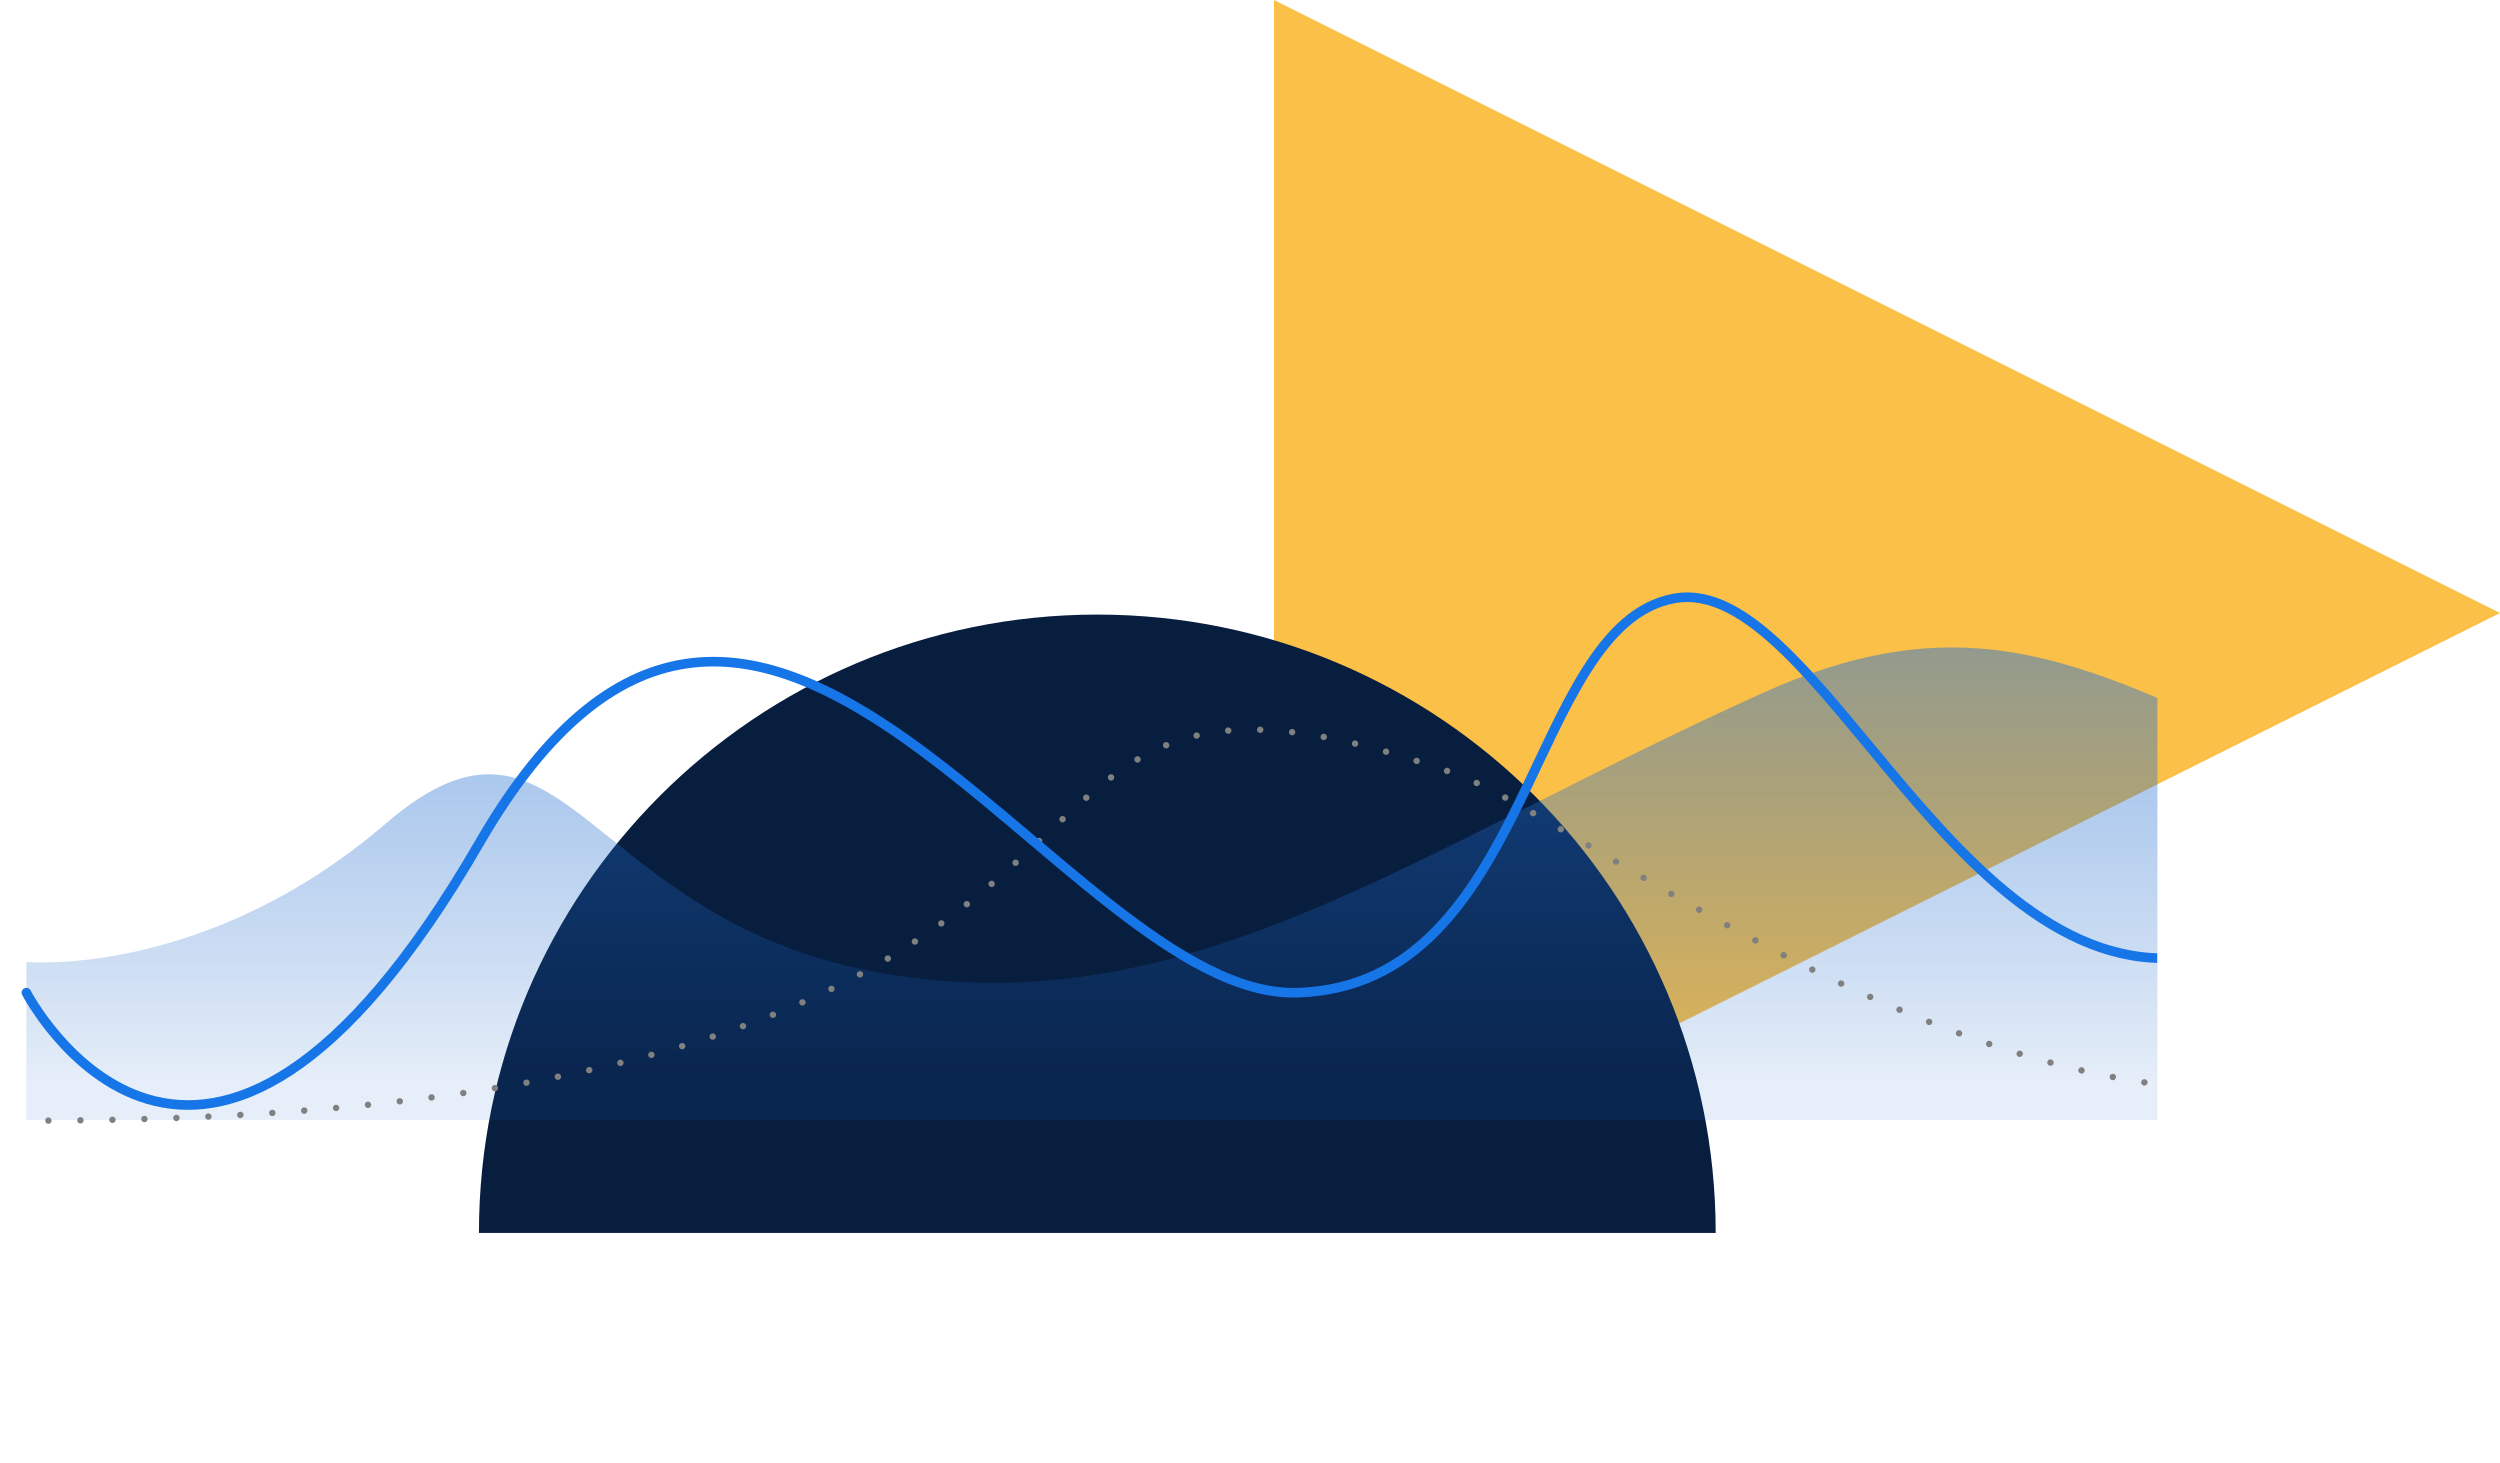
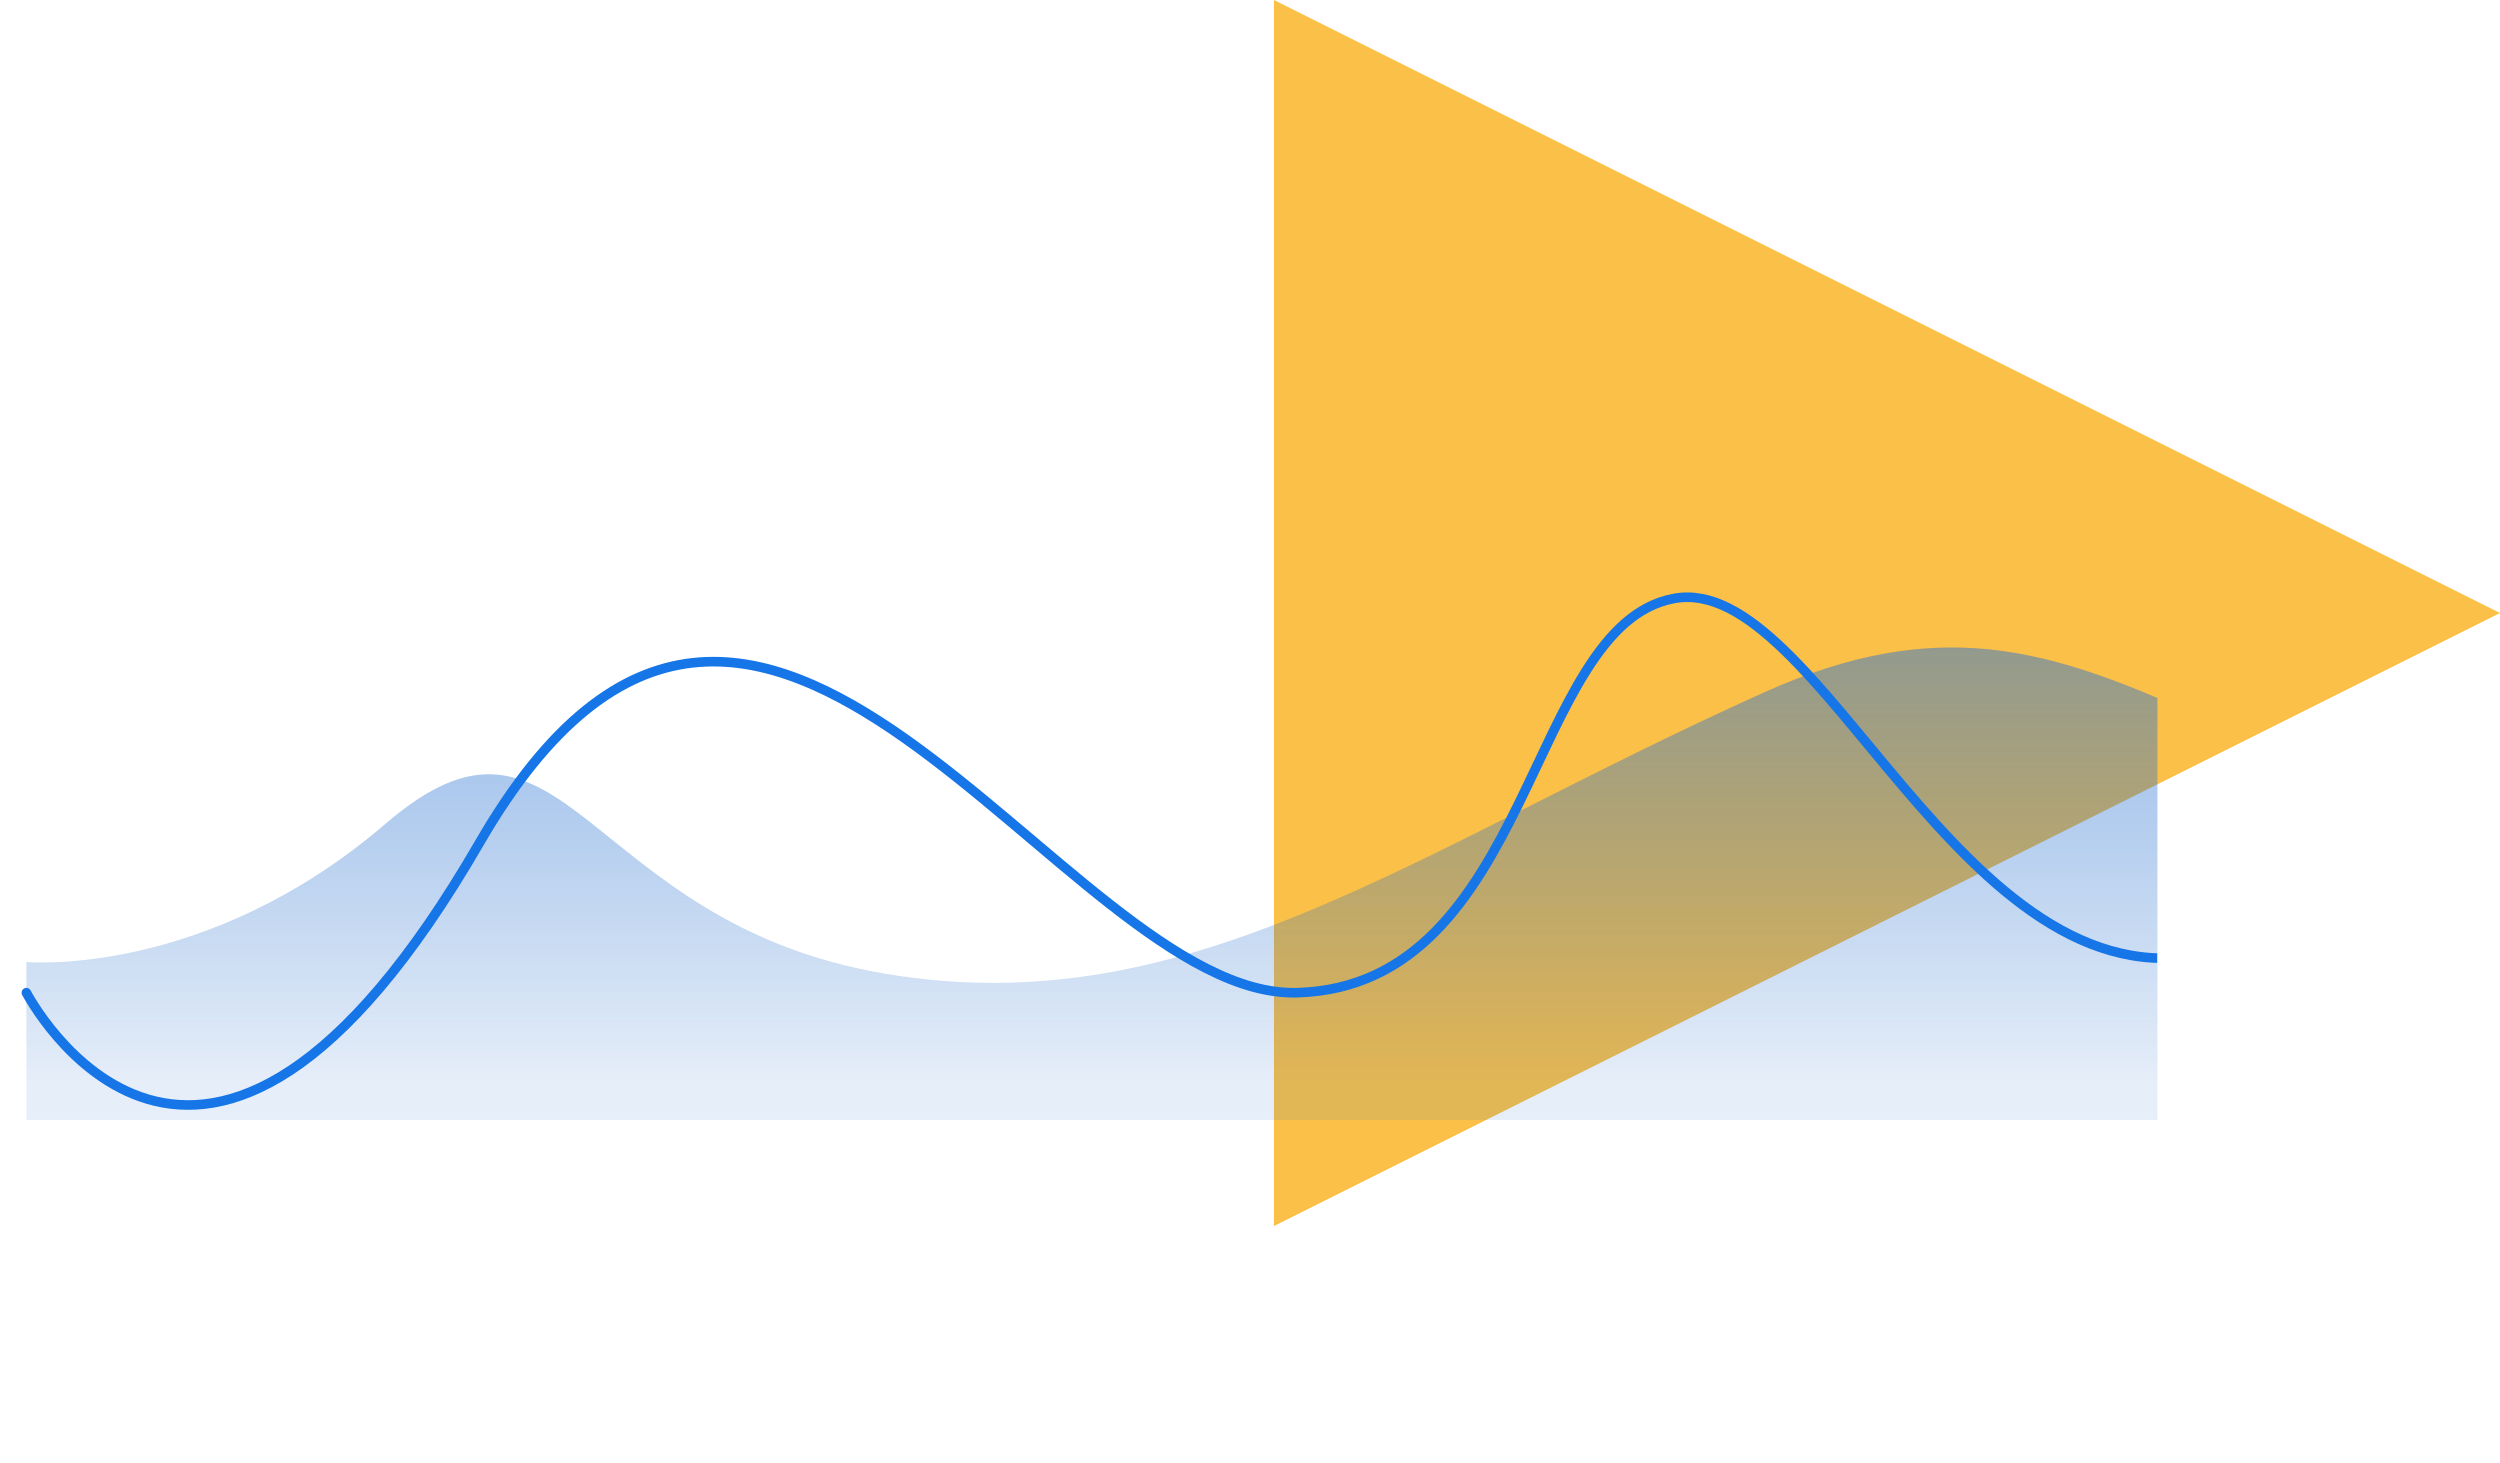
<svg xmlns="http://www.w3.org/2000/svg" width="781.026" height="457" viewBox="0 0 781.026 457">
  <defs>
    <clipPath id="clip-path">
      <rect id="Rectangle_1044" data-name="Rectangle 1044" width="674" height="360.709" transform="translate(140 3655)" fill="#fff" stroke="#707070" stroke-width="1" />
    </clipPath>
    <linearGradient id="linear-gradient" x1="0.5" y1="-0.781" x2="0.5" y2="0.936" gradientUnits="objectBoundingBox">
      <stop offset="0" stop-color="#428eed" />
      <stop offset="1" stop-color="#1561c4" stop-opacity="0.11" />
    </linearGradient>
    <linearGradient id="linear-gradient-2" x1="0.5" x2="0.5" y2="1" gradientUnits="objectBoundingBox">
      <stop offset="0" stop-color="#fef84c" />
      <stop offset="1" stop-color="#fef84c" stop-opacity="0.2" />
    </linearGradient>
    <filter id="Path_479" x="-11.258" y="167.104" width="1172.152" height="197.639">
      <feOffset dy="17" />
      <feGaussianBlur stdDeviation="6" result="blur" />
      <feFlood flood-opacity="0.271" />
      <feComposite operator="in" in2="blur" />
      <feComposite in="SourceGraphic" />
    </filter>
  </defs>
  <g id="Group_1653" data-name="Group 1653" transform="translate(-140 -2716)">
    <g id="Group_1634" data-name="Group 1634">
      <path id="Path_492" data-name="Path 492" d="M0,383.027V0L383.027,191.513Z" transform="translate(538 2716)" fill="#fbc047" />
-       <path id="Path_491" data-name="Path 491" d="M0,193.187C0,86.5,86.5,0,193.187,0S386.374,86.5,386.374,193.187" transform="translate(289.626 2908)" fill="#081e3f" />
      <g id="Mask_Group_18" data-name="Mask Group 18" transform="translate(0 -842.709)" clip-path="url(#clip-path)">
        <g id="Group_1210" data-name="Group 1210" transform="translate(148.242 3711.019)">
          <path id="Path_478" data-name="Path 478" d="M-15177,3282.913h1133.154V3168.537s-75.887,59.98-264.205,43.047-216.561-111.521-326.246-62.167-178.826,103.681-273.937,87.892-100.178-95.366-156.508-46.971S-15177,3233.57-15177,3233.57Z" transform="translate(15176.999 -3085.342)" fill="url(#linear-gradient)" />
          <g id="Group_1209" data-name="Group 1209" transform="translate(1129.005 197.1)" opacity="0.4">
            <path id="Path_324" data-name="Path 324" d="M821.98,84.694Z" transform="translate(-821.98 -84.694)" fill="url(#linear-gradient-2)" />
          </g>
-           <path id="Path_477" data-name="Path 477" d="M4136.274,1500.842s-325.24,182.6-430.008,187.9-217.774-85.884-254.742-98.791c-176.87-61.754-47.7,108.694-445.525,108.694" transform="translate(-3006 -1500.842)" fill="none" stroke="gray" stroke-linecap="round" stroke-width="2" stroke-dasharray="0 10" />
          <g transform="matrix(1, 0, 0, 1, -8.24, -152.31)" filter="url(#Path_479)">
            <path id="Path_479-2" data-name="Path 479" d="M4139.266,1542.149c-114.665-24.235-113.133,102.04-226.633,39.492s-147.492,16.664-224.711,34.885-121.254-119.27-167.11-110.725-44.037,120.868-117.54,123.154-168.047-198.147-255.574-46.882-141.585,46.882-141.585,46.882" transform="translate(-2997.87 -1335.83)" fill="none" stroke="#1675e7" stroke-linecap="round" stroke-width="3" />
          </g>
-           <path id="Path_480" data-name="Path 480" d="M4136.274,1500.842s-325.24,182.6-430.008,187.9-217.774-85.884-254.742-98.791c-176.87-61.754-47.7,108.694-445.525,108.694H4136.274Z" transform="translate(-3006 -1500.842)" fill="none" opacity="0.181" />
        </g>
      </g>
    </g>
  </g>
</svg>